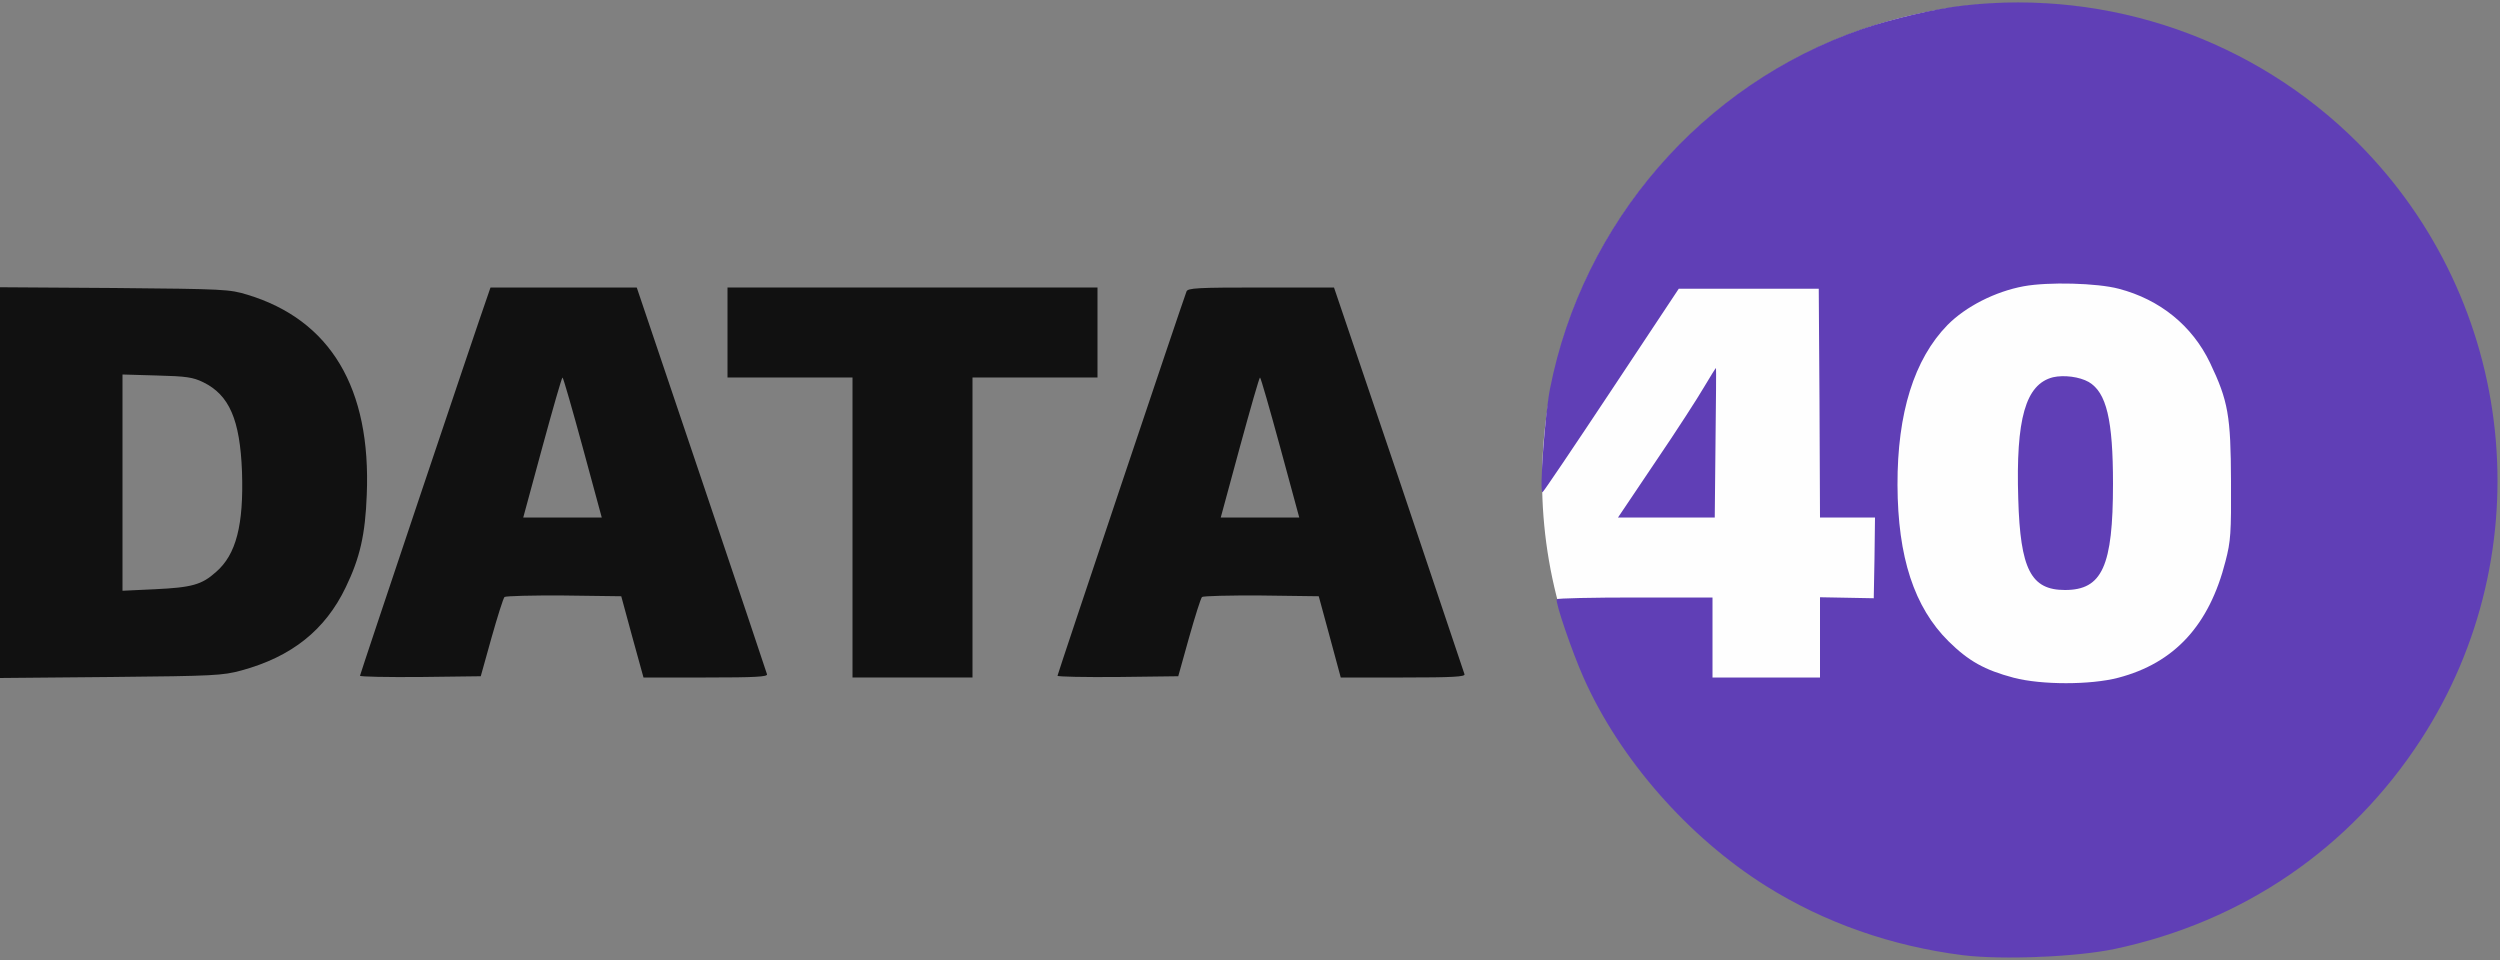
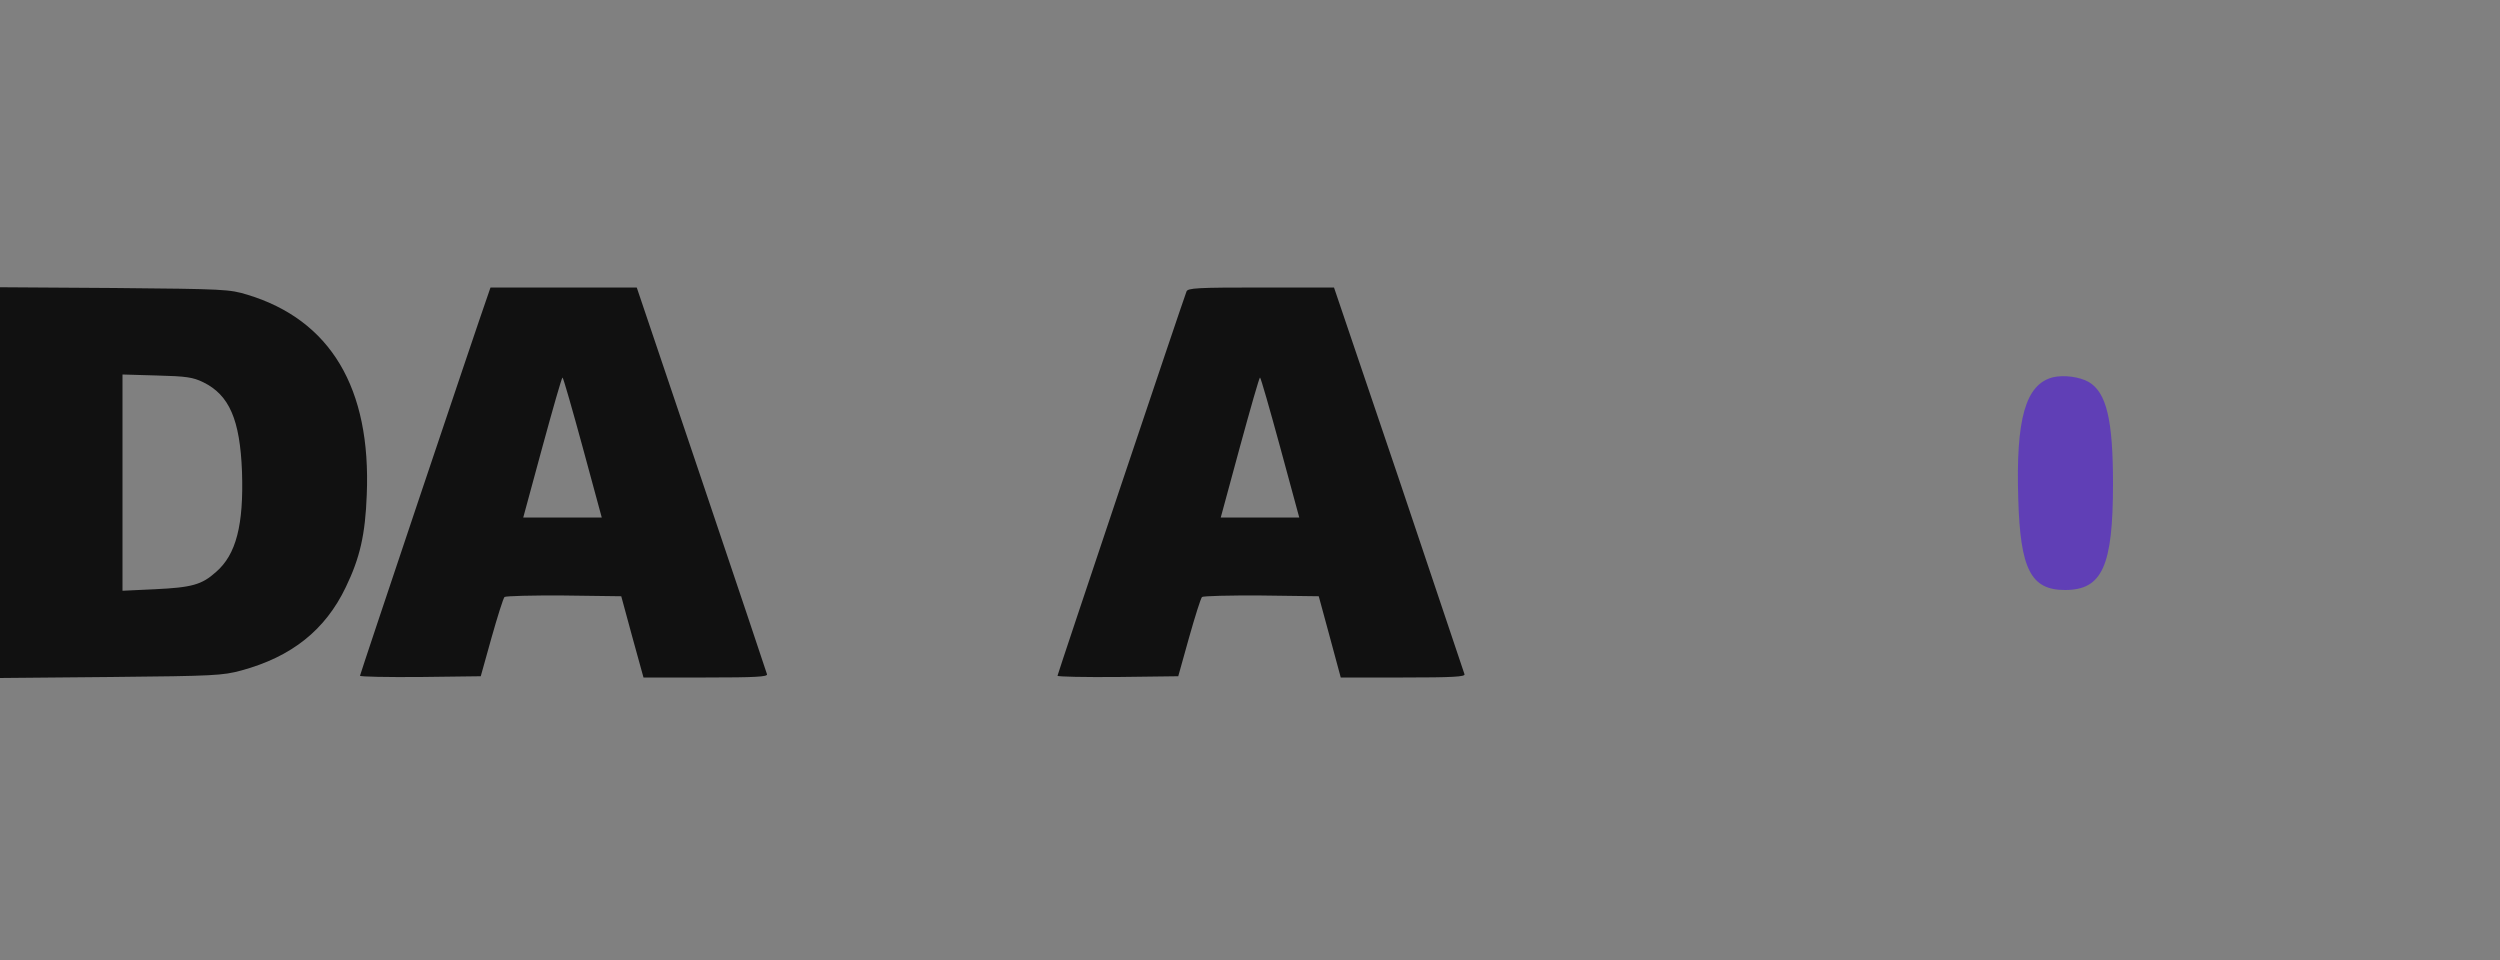
<svg xmlns="http://www.w3.org/2000/svg" version="1.0" width="1000pt" height="384pt" viewBox="0 0 1000 384" preserveAspectRatio="xMidYMid meet">
  <rect x="0" y="0" width="1000" height="384" fill="#808080" stroke="none" />
  <g transform="translate(616.5,385) scale(0.1,-0.1)" fill="#fefefe" stroke="none">
-     <path d="M1725 3829 c-823 -79 -1509 -692 -1680 -1503 -164 -773 165 -1565 830 -1998 341 -222 776 -333 1176 -299 485 40 897 234 1230 578 650 670 717 1710 158 2463 -76 103 -228 261 -329 343 -387 313 -888 463 -1385 416z" />
-   </g>
+     </g>
  <g transform="translate(0,384) scale(0.1,-0.1)" fill="#111111" stroke="none">
    <path d="M0 1910 l0 -782 443 4 c416 4 447 6 522 26 202 55 336 162 418 333 57 118 78 211 84 369 18 428 -145 700 -477 801 -72 22 -91 23 -532 27 l-458 3 0 -781z m813 401 c104 -51 147 -149 155 -358 7 -212 -23 -331 -104 -401 -57 -51 -96 -62 -246 -69 l-128 -6 0 433 0 432 138 -4 c118 -3 144 -7 185 -27z" />
    <path d="M1951 2658 c-43 -121 -511 -1515 -511 -1521 0 -4 109 -6 242 -5 l241 3 43 154 c24 85 47 158 52 163 4 4 112 7 238 6 l229 -3 44 -162 45 -163 249 0 c201 0 248 3 245 13 -2 8 -120 359 -262 780 l-259 767 -293 0 -292 0 -11 -32z m380 -608 l76 -280 -157 0 -157 0 76 280 c42 154 78 280 81 280 3 0 39 -126 81 -280z" />
-     <path d="M2910 2510 l0 -180 250 0 250 0 0 -600 0 -600 240 0 240 0 0 600 0 600 250 0 250 0 0 180 0 180 -740 0 -740 0 0 -180z" />
    <path d="M4746 2674 c-17 -44 -516 -1531 -516 -1537 0 -4 109 -6 242 -5 l241 3 43 154 c24 85 47 158 52 163 4 4 112 7 238 6 l229 -3 44 -162 44 -163 249 0 c200 0 249 3 246 13 -2 7 -120 358 -262 780 l-260 767 -292 0 c-255 0 -293 -2 -298 -16z m375 -624 l76 -280 -157 0 -157 0 76 280 c42 154 78 280 81 280 3 0 39 -126 81 -280z" />
  </g>
  <g transform="translate(0,384) scale(0.1,-0.1)" fill="#603fb6" stroke="none">
-     <path d="M7855 3818 c-113 -12 -290 -54 -409 -95 -637 -221 -1115 -772 -1246 -1438 -20 -100 -43 -416 -30 -414 3 0 127 184 275 407 l270 407 280 0 280 0 3 -457 2 -458 110 0 110 0 -2 -161 -3 -162 -107 2 -108 2 0 -160 0 -161 -215 0 -215 0 0 160 0 160 -309 0 c-171 0 -312 -3 -314 -7 -7 -11 62 -212 107 -313 144 -325 418 -638 730 -834 234 -147 503 -241 789 -277 157 -19 452 -7 605 25 514 109 943 402 1226 838 489 754 383 1751 -254 2388 -413 412 -993 614 -1575 548z m620 -1133 c165 -43 294 -148 365 -296 73 -153 83 -212 84 -474 1 -208 -1 -239 -22 -320 -65 -256 -204 -407 -429 -466 -111 -29 -307 -29 -418 0 -117 31 -181 67 -261 146 -137 136 -203 336 -204 625 -1 288 67 504 200 640 73 74 191 134 305 155 98 18 294 13 380 -10z" />
    <path d="M8212 2331 c-110 -28 -149 -166 -139 -486 8 -283 51 -365 187 -365 149 0 192 95 192 425 0 256 -26 365 -97 407 -37 21 -99 29 -143 19z" />
-     <path d="M6817 2293 c-25 -43 -112 -178 -195 -300 l-150 -223 194 0 193 0 3 298 c2 163 3 298 2 300 -1 1 -22 -33 -47 -75z" />
  </g>
</svg>